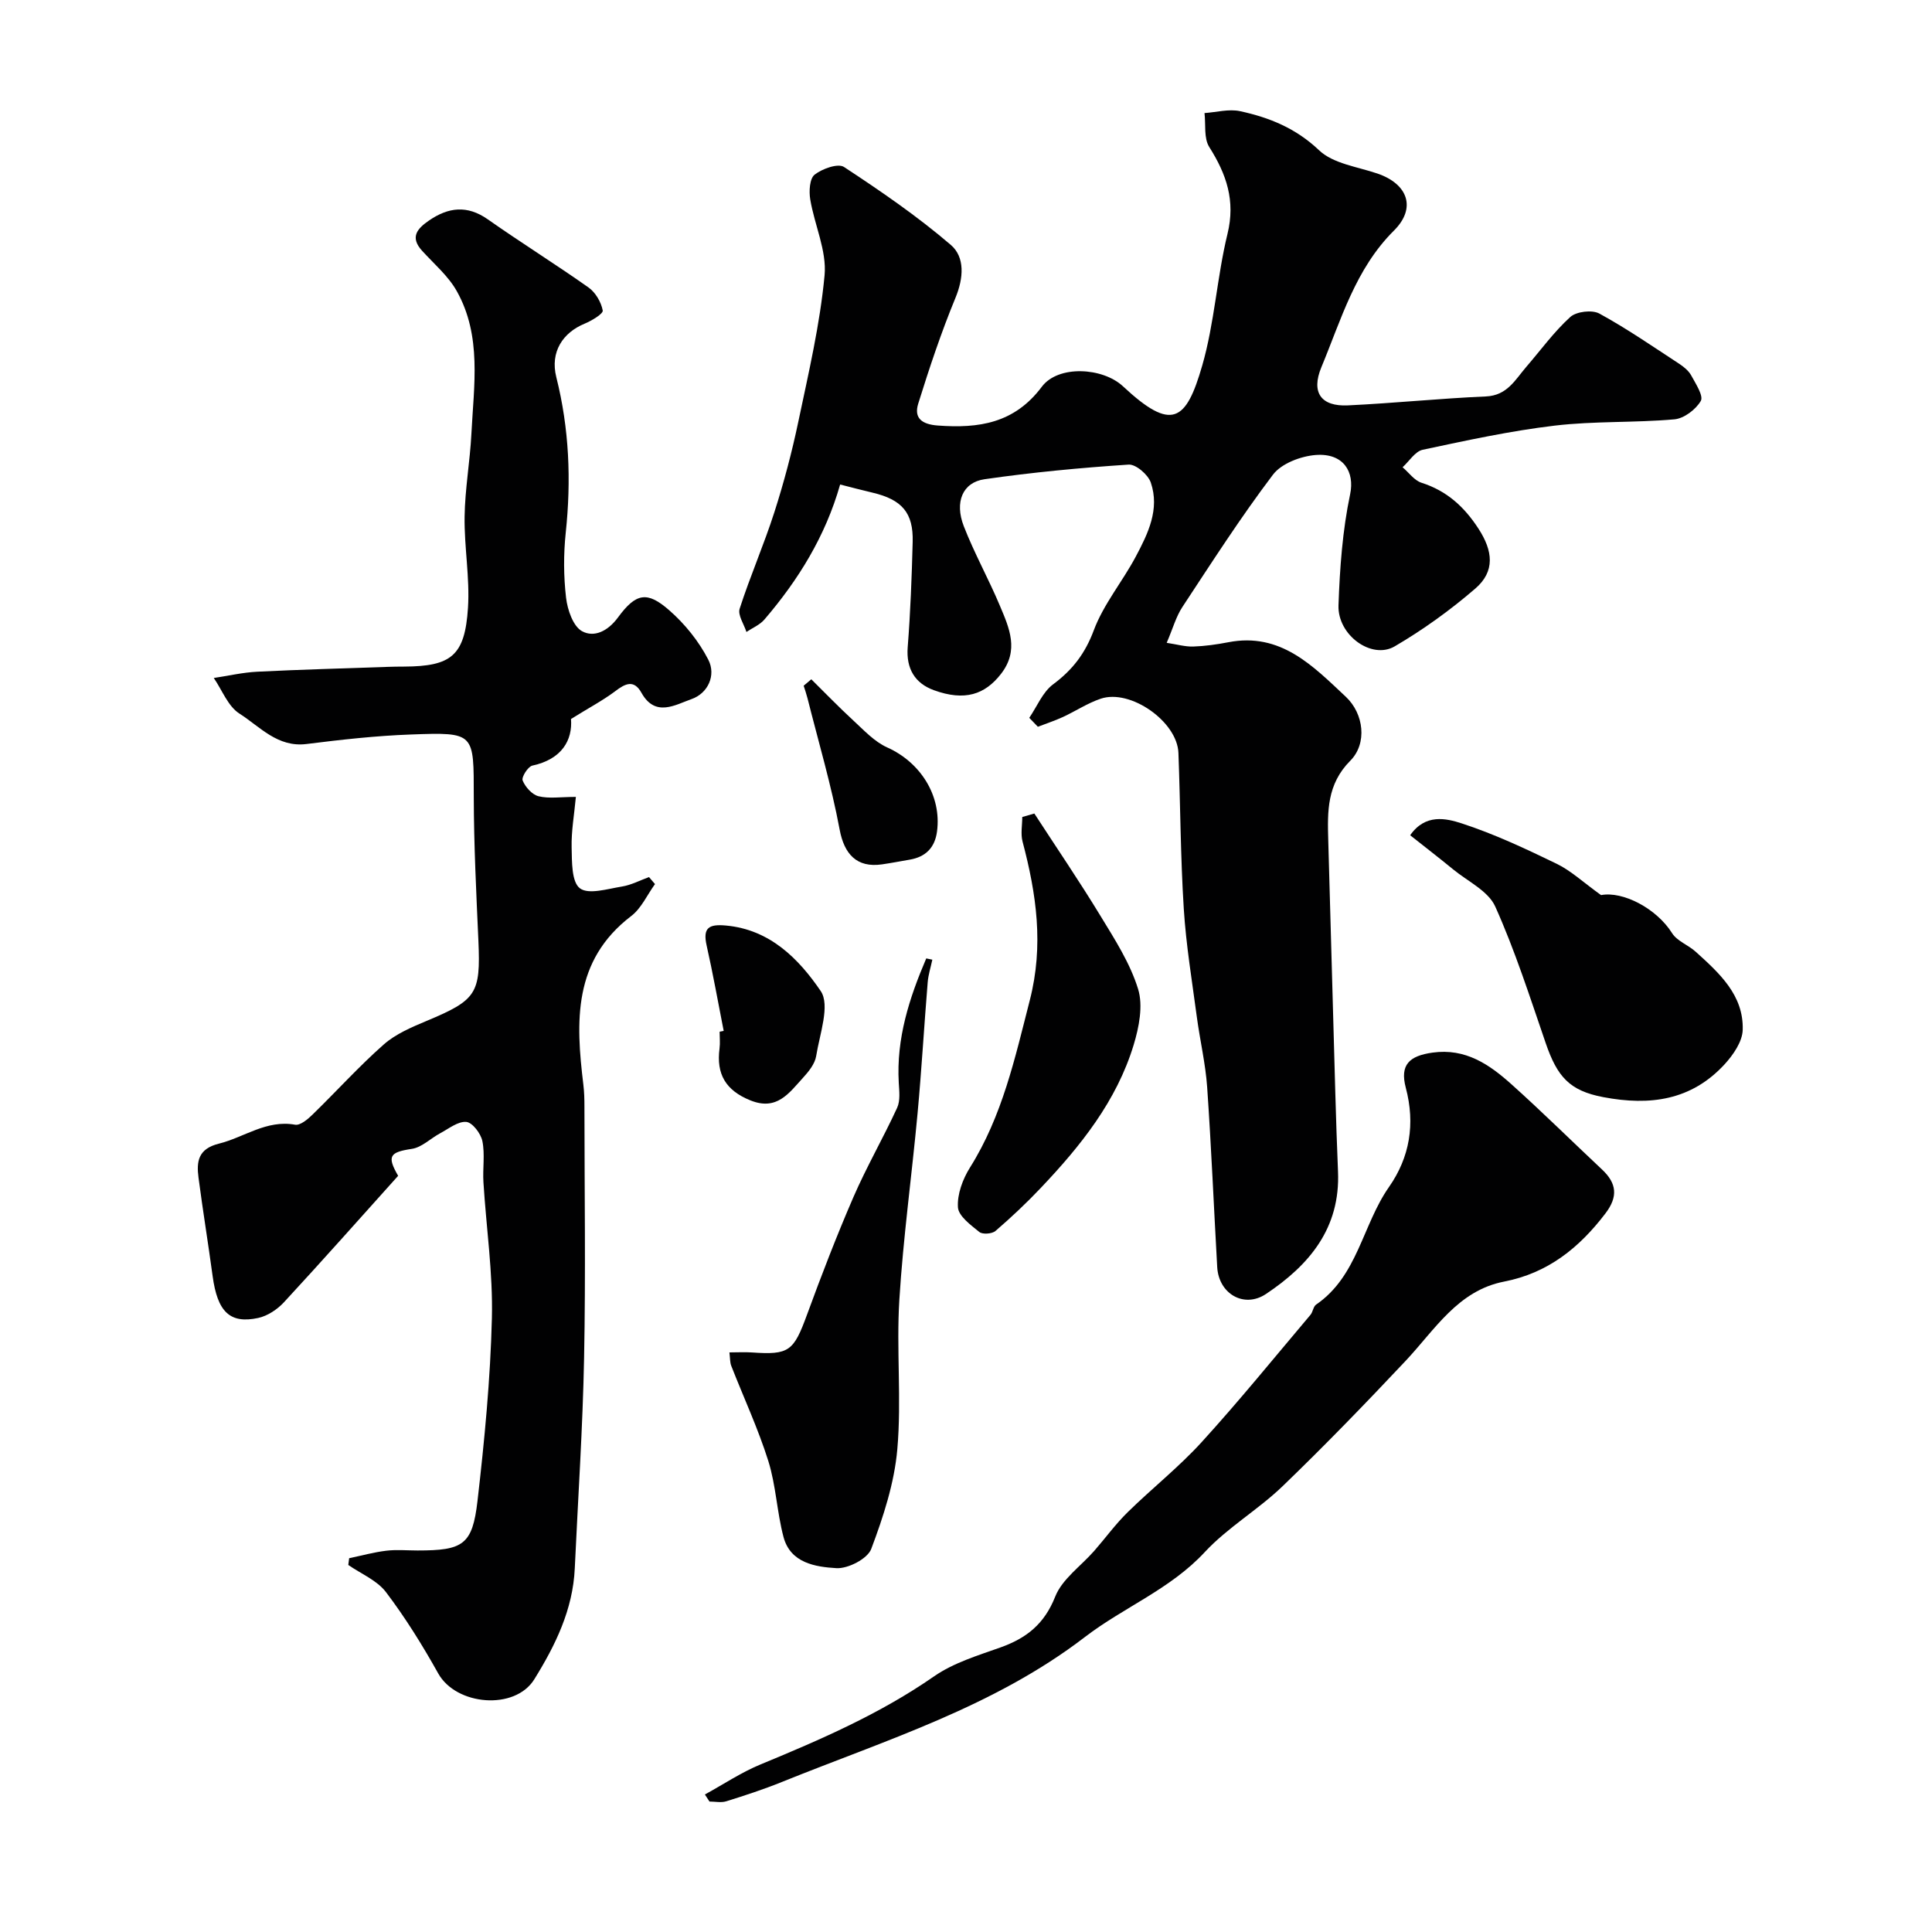
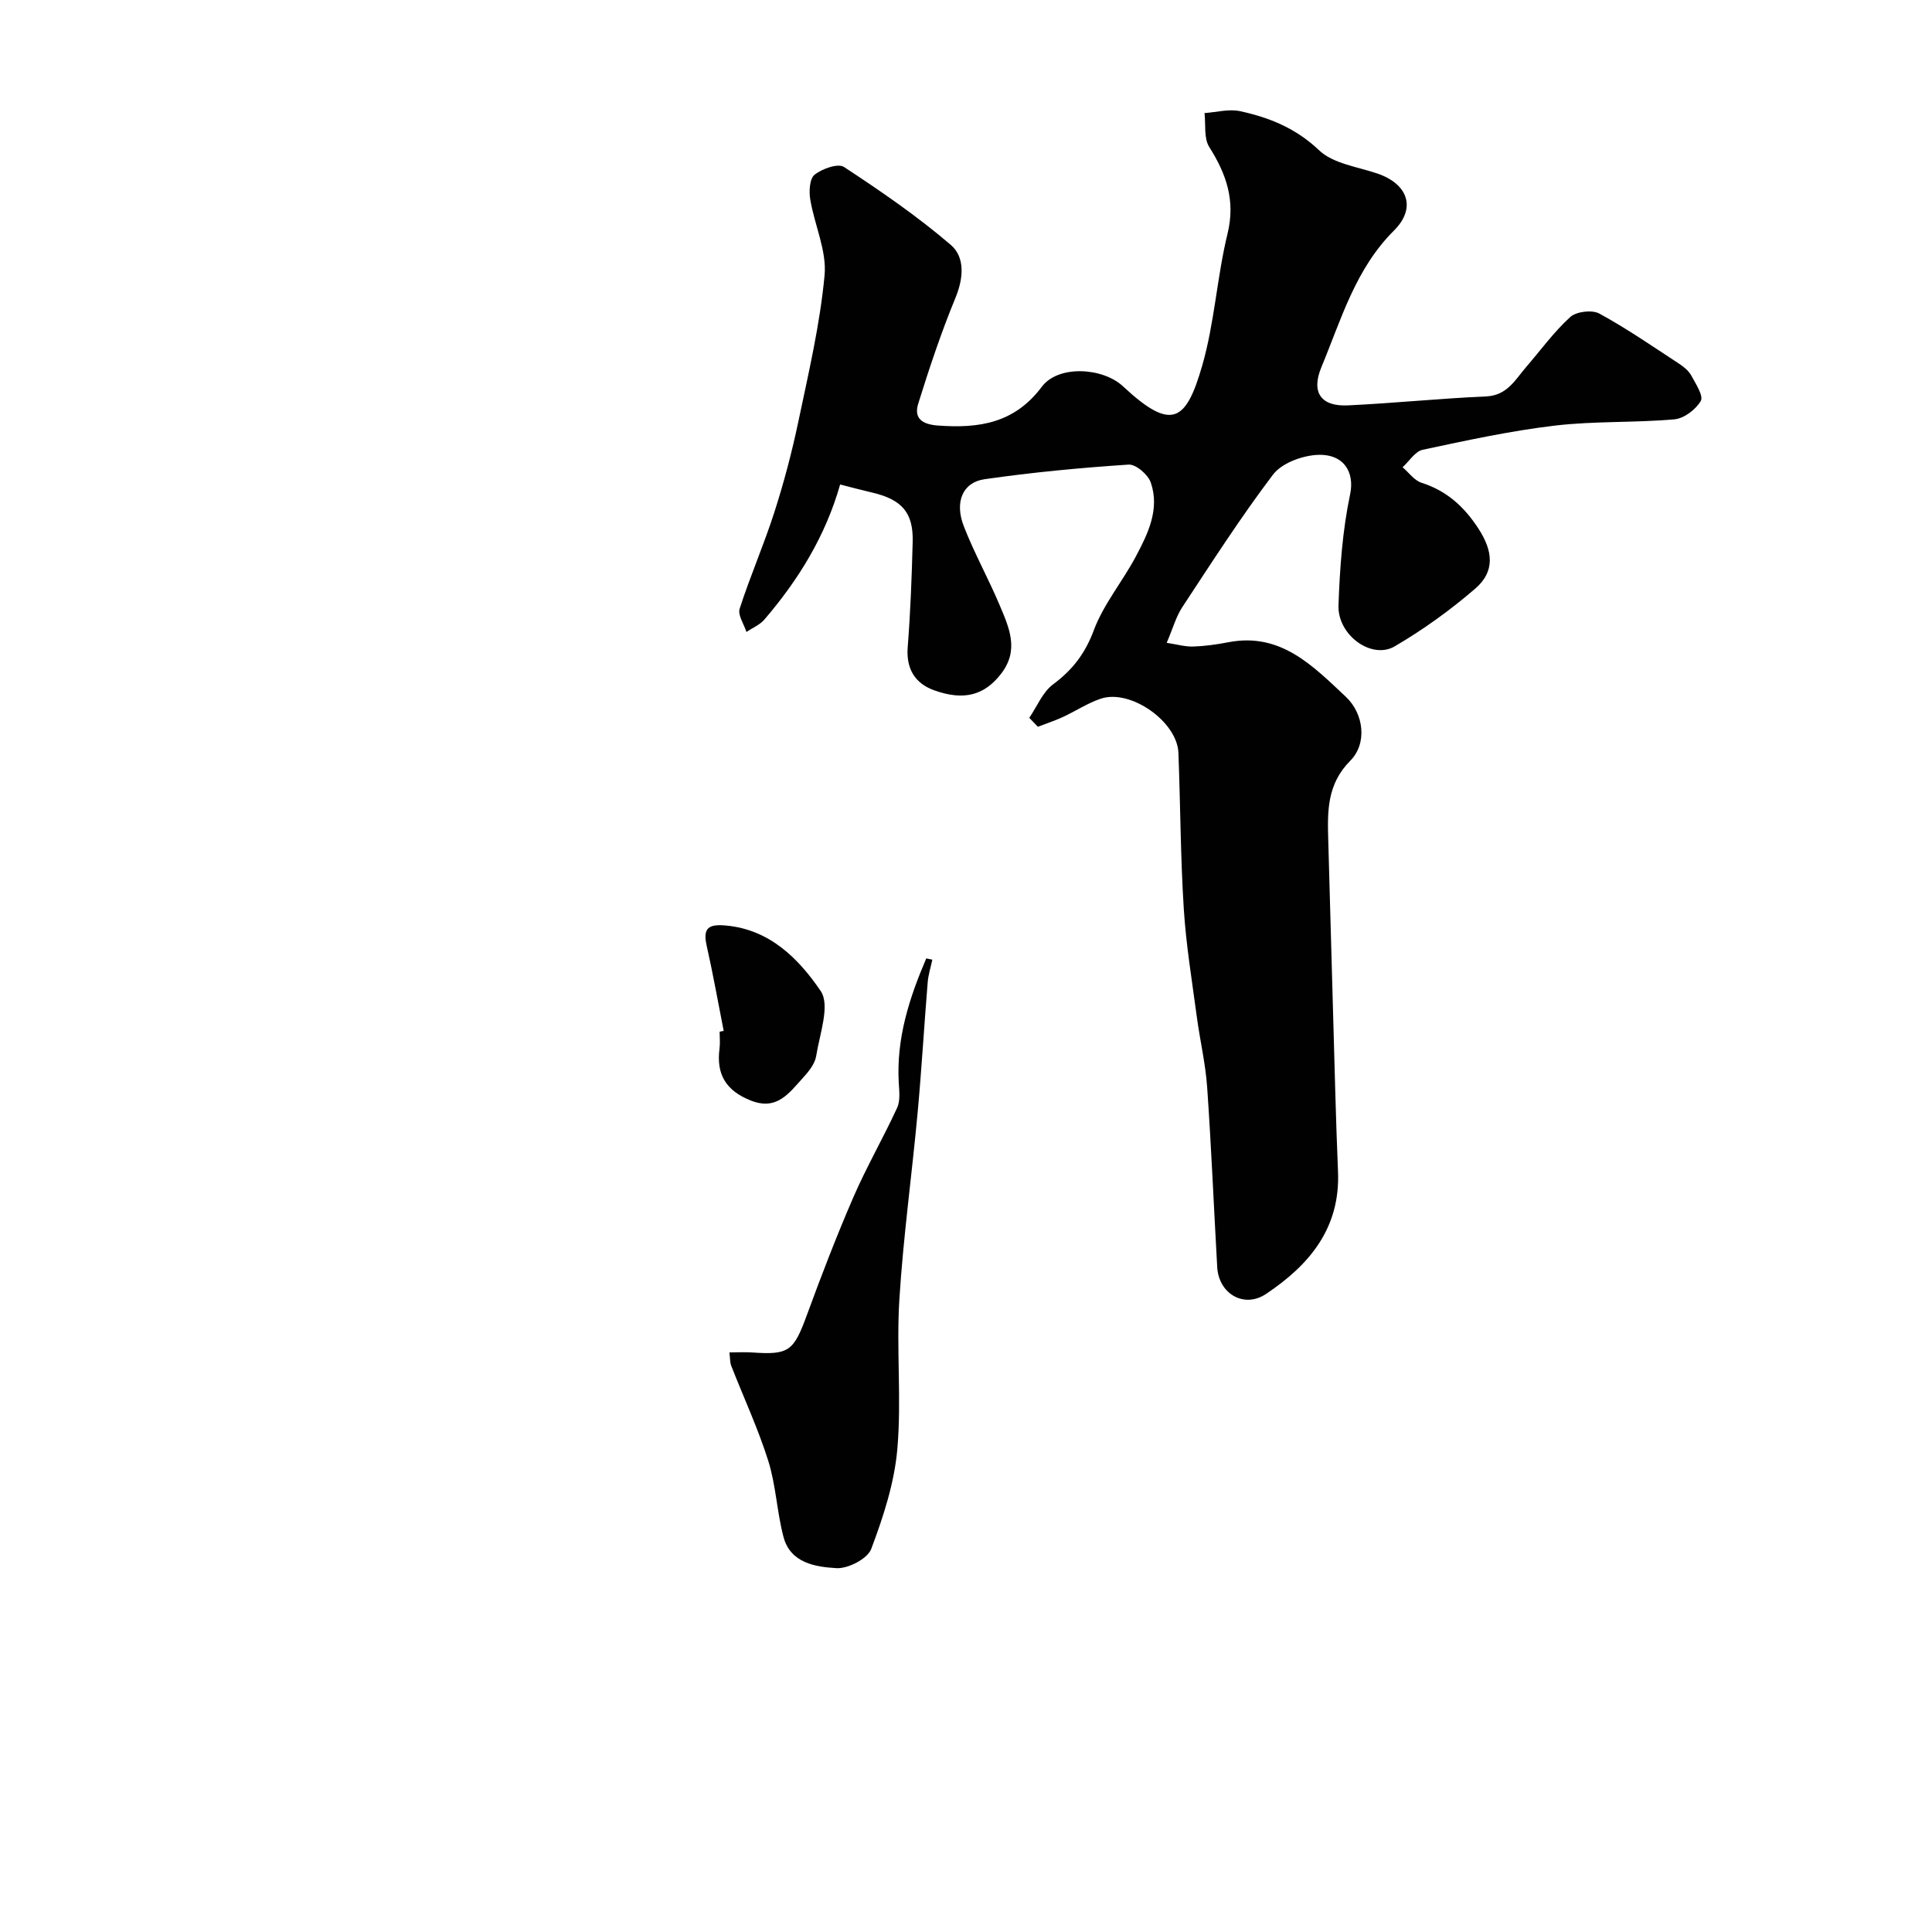
<svg xmlns="http://www.w3.org/2000/svg" enable-background="new 0 0 400 400" viewBox="0 0 400 400">
  <g fill="#010102">
    <path d="m213.1 148.62c1.61-2.36 2.77-5.33 4.94-6.94 4.02-2.99 6.62-6.37 8.42-11.19 2.02-5.41 5.95-10.09 8.7-15.27 2.52-4.74 4.99-9.79 3.1-15.31-.56-1.64-3.09-3.82-4.59-3.72-9.97.66-19.95 1.6-29.84 3.03-4.53.65-6.23 4.72-4.29 9.72 2.18 5.62 5.15 10.92 7.48 16.48 1.93 4.58 4.04 9.2.22 14.11-3.32 4.26-7.48 5.7-13.91 3.36-3.88-1.42-5.75-4.42-5.4-8.9.57-7.25.84-14.52 1.03-21.79.16-6.04-2.21-8.76-8.31-10.2-2.17-.51-4.32-1.08-6.71-1.69-3.03 10.68-8.64 19.75-15.68 27.96-.95 1.11-2.47 1.73-3.72 2.57-.51-1.62-1.83-3.5-1.4-4.82 2.17-6.73 5.02-13.23 7.18-19.96 1.98-6.17 3.65-12.48 4.98-18.83 2.11-10.03 4.47-20.08 5.42-30.24.47-5.1-2.1-10.44-2.97-15.72-.28-1.67-.13-4.3.91-5.11 1.57-1.23 4.84-2.4 6.08-1.59 7.63 5.01 15.2 10.21 22.11 16.13 2.96 2.54 2.66 6.86.97 10.96-2.95 7.15-5.41 14.52-7.71 21.91-.92 2.95.69 4.28 4.04 4.53 8.52.63 15.87-.45 21.55-8.03 3.4-4.54 12.61-4 16.8-.09 10.13 9.46 13.07 7.25 16.4-4.27 2.56-8.86 3.05-18.3 5.24-27.29 1.68-6.89-.22-12.36-3.78-17.99-1.15-1.82-.7-4.65-.98-7.02 2.45-.17 5.02-.89 7.33-.4 6.07 1.31 11.57 3.52 16.39 8.1 2.92 2.78 7.94 3.41 12.08 4.82 6.32 2.16 8.11 7.15 3.42 11.81-7.99 7.95-10.92 18.42-15.02 28.28-2.19 5.27-.04 8.17 5.48 7.91 9.53-.45 19.04-1.44 28.57-1.85 4.42-.19 6.06-3.44 8.36-6.11 3.01-3.49 5.74-7.27 9.12-10.34 1.26-1.14 4.52-1.53 6.02-.71 5.71 3.12 11.09 6.84 16.55 10.41.96.63 1.95 1.45 2.48 2.42.92 1.7 2.57 4.21 1.97 5.26-1.03 1.78-3.48 3.64-5.48 3.81-8.23.73-16.57.33-24.76 1.3-9.19 1.09-18.28 3.07-27.34 5-1.57.34-2.78 2.37-4.16 3.62 1.3 1.1 2.42 2.73 3.92 3.21 5.22 1.67 8.82 4.93 11.79 9.5 2.98 4.59 3.51 8.83-.68 12.43-5.16 4.45-10.78 8.5-16.66 11.94-4.78 2.8-11.86-2.33-11.64-8.5.27-7.7.83-15.49 2.41-22.99.98-4.65-1.38-8.56-7.11-8.13-3.1.24-7.11 1.75-8.87 4.08-6.68 8.82-12.67 18.16-18.76 27.41-1.31 1.99-1.96 4.43-3.24 7.4 2.16.33 3.83.82 5.49.77 2.43-.08 4.88-.43 7.27-.89 10.84-2.1 17.52 4.91 24.32 11.28 3.76 3.52 4.47 9.69.94 13.24-4.87 4.9-4.74 10.51-4.57 16.45.34 11.93.66 23.86 1 35.8.32 10.93.56 21.87 1.02 32.8.5 11.74-5.93 19.37-14.92 25.37-4.53 3.02-9.78-.03-10.09-5.58-.7-12.41-1.22-24.84-2.08-37.24-.34-4.88-1.49-9.69-2.14-14.55-.99-7.45-2.23-14.89-2.7-22.37-.68-10.74-.7-21.53-1.11-32.29-.24-6.48-9.94-13.3-16.09-11.22-2.73.92-5.21 2.58-7.85 3.8-1.67.77-3.44 1.34-5.16 2.01-.59-.63-1.18-1.24-1.78-1.85z" />
-     <path d="m118.22 148.86c.34 4.38-1.89 8.33-8 9.65-.91.2-2.29 2.39-2.01 3.08.54 1.35 1.95 2.93 3.28 3.26 2.18.54 4.58.14 7.74.14-.35 3.74-.96 7.11-.88 10.46.07 2.95-.03 7.14 1.71 8.46 1.8 1.36 5.75.11 8.7-.36 1.92-.31 3.74-1.28 5.61-1.96.41.48.83.97 1.24 1.45-1.62 2.23-2.82 5.01-4.92 6.61-12.1 9.24-11.49 21.91-9.91 34.93.18 1.48.22 2.98.22 4.47.01 17.36.27 34.72-.07 52.07-.28 14.54-1.26 29.07-1.93 43.61-.39 8.53-4.02 15.92-8.38 22.95-4.01 6.48-16.17 5.45-19.89-1.21-3.25-5.82-6.8-11.54-10.82-16.84-1.85-2.44-5.15-3.78-7.8-5.62.06-.47.12-.94.18-1.4 2.56-.53 5.09-1.24 7.68-1.55 2.14-.26 4.33-.05 6.49-.05 9.41 0 11.35-1.16 12.4-10.25 1.45-12.57 2.67-25.22 2.98-37.86.23-9.36-1.17-18.75-1.75-28.13-.18-2.84.34-5.78-.22-8.52-.32-1.57-2.07-3.86-3.33-3.97-1.73-.15-3.64 1.41-5.41 2.35-1.98 1.06-3.79 2.92-5.86 3.23-4.61.69-5.19 1.51-2.84 5.58-7.9 8.79-15.69 17.58-23.65 26.19-1.37 1.48-3.39 2.82-5.32 3.24-5.89 1.27-8.44-1.3-9.44-8.68-.92-6.8-2.03-13.57-2.92-20.37-.44-3.33-.09-5.97 4.22-7.04 5.24-1.3 9.83-4.99 15.78-3.92 1.06.19 2.62-1.13 3.61-2.1 4.95-4.81 9.58-9.96 14.75-14.52 2.48-2.19 5.79-3.58 8.91-4.89 10.29-4.31 11.15-5.63 10.68-16.51-.44-9.93-.94-19.87-.96-29.8-.02-13.35.31-13.46-13.04-12.97-7.21.26-14.42 1.07-21.59 1.97-6.01.75-9.64-3.6-13.89-6.3-2.37-1.51-3.58-4.86-5.31-7.37 3-.45 5.99-1.15 9.01-1.3 8.96-.45 17.93-.68 26.9-1 1.17-.04 2.33-.06 3.5-.06 9.78-.05 12.58-2.25 13.22-12.17.4-6.25-.79-12.58-.7-18.87.08-5.73 1.12-11.44 1.41-17.17.5-9.98 2.19-20.21-3.02-29.51-1.76-3.15-4.72-5.65-7.2-8.38-2.58-2.84-.95-4.61 1.45-6.26 4-2.75 7.9-3.23 12.16-.24 6.87 4.83 14.01 9.27 20.87 14.12 1.44 1.02 2.6 3.02 2.93 4.75.13.67-2.29 2.13-3.75 2.73-4.46 1.84-7.19 5.8-5.86 11.09 2.68 10.67 3.1 21.33 1.95 32.2-.47 4.45-.45 9.03.07 13.47.29 2.48 1.45 5.89 3.3 6.91 2.47 1.36 5.33.04 7.45-2.85 3.74-5.09 6.05-5.47 10.61-1.48 3.24 2.83 6.13 6.42 8.09 10.24 1.65 3.21-.07 6.97-3.5 8.16-3.3 1.15-7.47 3.83-10.34-1.31-1.56-2.8-3.35-1.94-5.48-.3-2.61 1.95-5.5 3.46-9.11 5.72z" />
-     <path d="m145.94 371.53c3.84-2.1 7.53-4.58 11.56-6.24 12.45-5.14 24.73-10.47 35.9-18.23 4.02-2.79 9.02-4.3 13.72-5.97 5.39-1.92 9.1-4.84 11.35-10.53 1.44-3.64 5.32-6.32 8.07-9.46 2.32-2.65 4.41-5.54 6.92-8 5.01-4.92 10.57-9.31 15.29-14.48 7.79-8.55 15.09-17.55 22.56-26.39.52-.61.58-1.72 1.18-2.13 8.6-5.89 9.59-16.49 15.07-24.32 4.32-6.18 5.48-13.08 3.49-20.59-1.25-4.74.73-6.59 5.55-7.26 6.81-.95 11.75 2.45 16.32 6.55 6.39 5.73 12.5 11.78 18.77 17.66 3.03 2.84 3.35 5.6.71 9.07-5.43 7.13-11.9 12.36-20.99 14.13-9.57 1.86-14.33 9.96-20.39 16.41-8.31 8.83-16.75 17.55-25.48 25.96-5.07 4.88-11.37 8.53-16.12 13.65-7.12 7.68-16.78 11.41-24.79 17.56-18.85 14.47-41.22 21.32-62.75 30.02-3.76 1.52-7.64 2.79-11.52 4-1.06.33-2.31.05-3.47.05-.33-.49-.64-.97-.95-1.46z" />
+     <path d="m145.94 371.53z" />
    <path d="m151.02 280c1.72 0 3.19-.09 4.66.01 7.7.54 8.63-.25 11.4-7.81 3-8.19 6.14-16.35 9.61-24.35 2.73-6.29 6.19-12.27 9.06-18.51.67-1.47.43-3.44.33-5.17-.53-9.19 2.19-17.56 5.69-25.74.42.09.84.17 1.26.26-.33 1.56-.83 3.1-.96 4.67-.74 9.02-1.26 18.06-2.09 27.07-1.19 12.9-2.98 25.75-3.78 38.67-.64 10.29.48 20.7-.42 30.94-.61 7.01-2.9 14.01-5.4 20.65-.77 2.04-4.8 4.12-7.21 3.98-4.34-.26-9.51-1.05-10.95-6.44-1.37-5.17-1.56-10.67-3.15-15.75-2.11-6.7-5.1-13.12-7.66-19.67-.29-.72-.24-1.57-.39-2.81z" />
-     <path d="m331.48 185.32c4.52-.86 11.49 2.76 14.7 7.87 1.04 1.66 3.36 2.46 4.9 3.86 4.87 4.41 9.95 8.97 9.73 16.18-.07 2.43-1.97 5.18-3.75 7.12-6.87 7.47-15.44 8.64-25.12 6.8-7.01-1.33-9.53-4.23-11.92-11.19-3.27-9.51-6.34-19.14-10.45-28.28-1.45-3.22-5.7-5.21-8.72-7.69-2.89-2.37-5.86-4.66-8.89-7.06 3.14-4.51 7.44-3.5 10.63-2.47 6.77 2.2 13.29 5.27 19.71 8.38 2.95 1.43 5.45 3.8 9.18 6.48z" />
-     <path d="m214.15 168.43c4.59 7.07 9.34 14.04 13.72 21.24 2.95 4.84 6.12 9.77 7.76 15.1 1.07 3.46.19 7.91-.92 11.57-3.53 11.63-10.98 20.91-19.2 29.58-2.97 3.14-6.14 6.12-9.41 8.94-.71.61-2.68.75-3.34.21-1.78-1.44-4.32-3.3-4.43-5.12-.17-2.69.99-5.82 2.48-8.2 6.71-10.68 9.32-22.66 12.4-34.67 2.92-11.37 1.37-21.99-1.5-32.84-.42-1.59-.06-3.39-.06-5.09.84-.24 1.67-.48 2.5-.72z" />
    <path d="m149.83 213.43c-1.16-5.9-2.21-11.82-3.53-17.68-.83-3.69.48-4.45 3.98-4.13 9.16.82 15.12 6.94 19.63 13.55 2.01 2.94-.21 8.93-.93 13.47-.26 1.63-1.57 3.24-2.76 4.54-2.87 3.14-5.39 6.87-10.89 4.63-5.11-2.07-7.05-5.45-6.36-10.72.15-1.14.02-2.33.02-3.49.29-.06.57-.12.84-.17z" />
-     <path d="m167.97 140.64c2.88 2.84 5.69 5.76 8.67 8.5 2.21 2.03 4.38 4.41 7.03 5.6 6.91 3.09 11.31 10.01 10.33 17.41-.44 3.33-2.33 5.26-5.64 5.83-1.92.33-3.83.7-5.76.98-5.25.76-7.82-2.17-8.76-7.2-1.71-9.16-4.38-18.15-6.66-27.21-.22-.87-.52-1.72-.79-2.58.52-.43 1.05-.88 1.58-1.33z" />
  </g>
</svg>